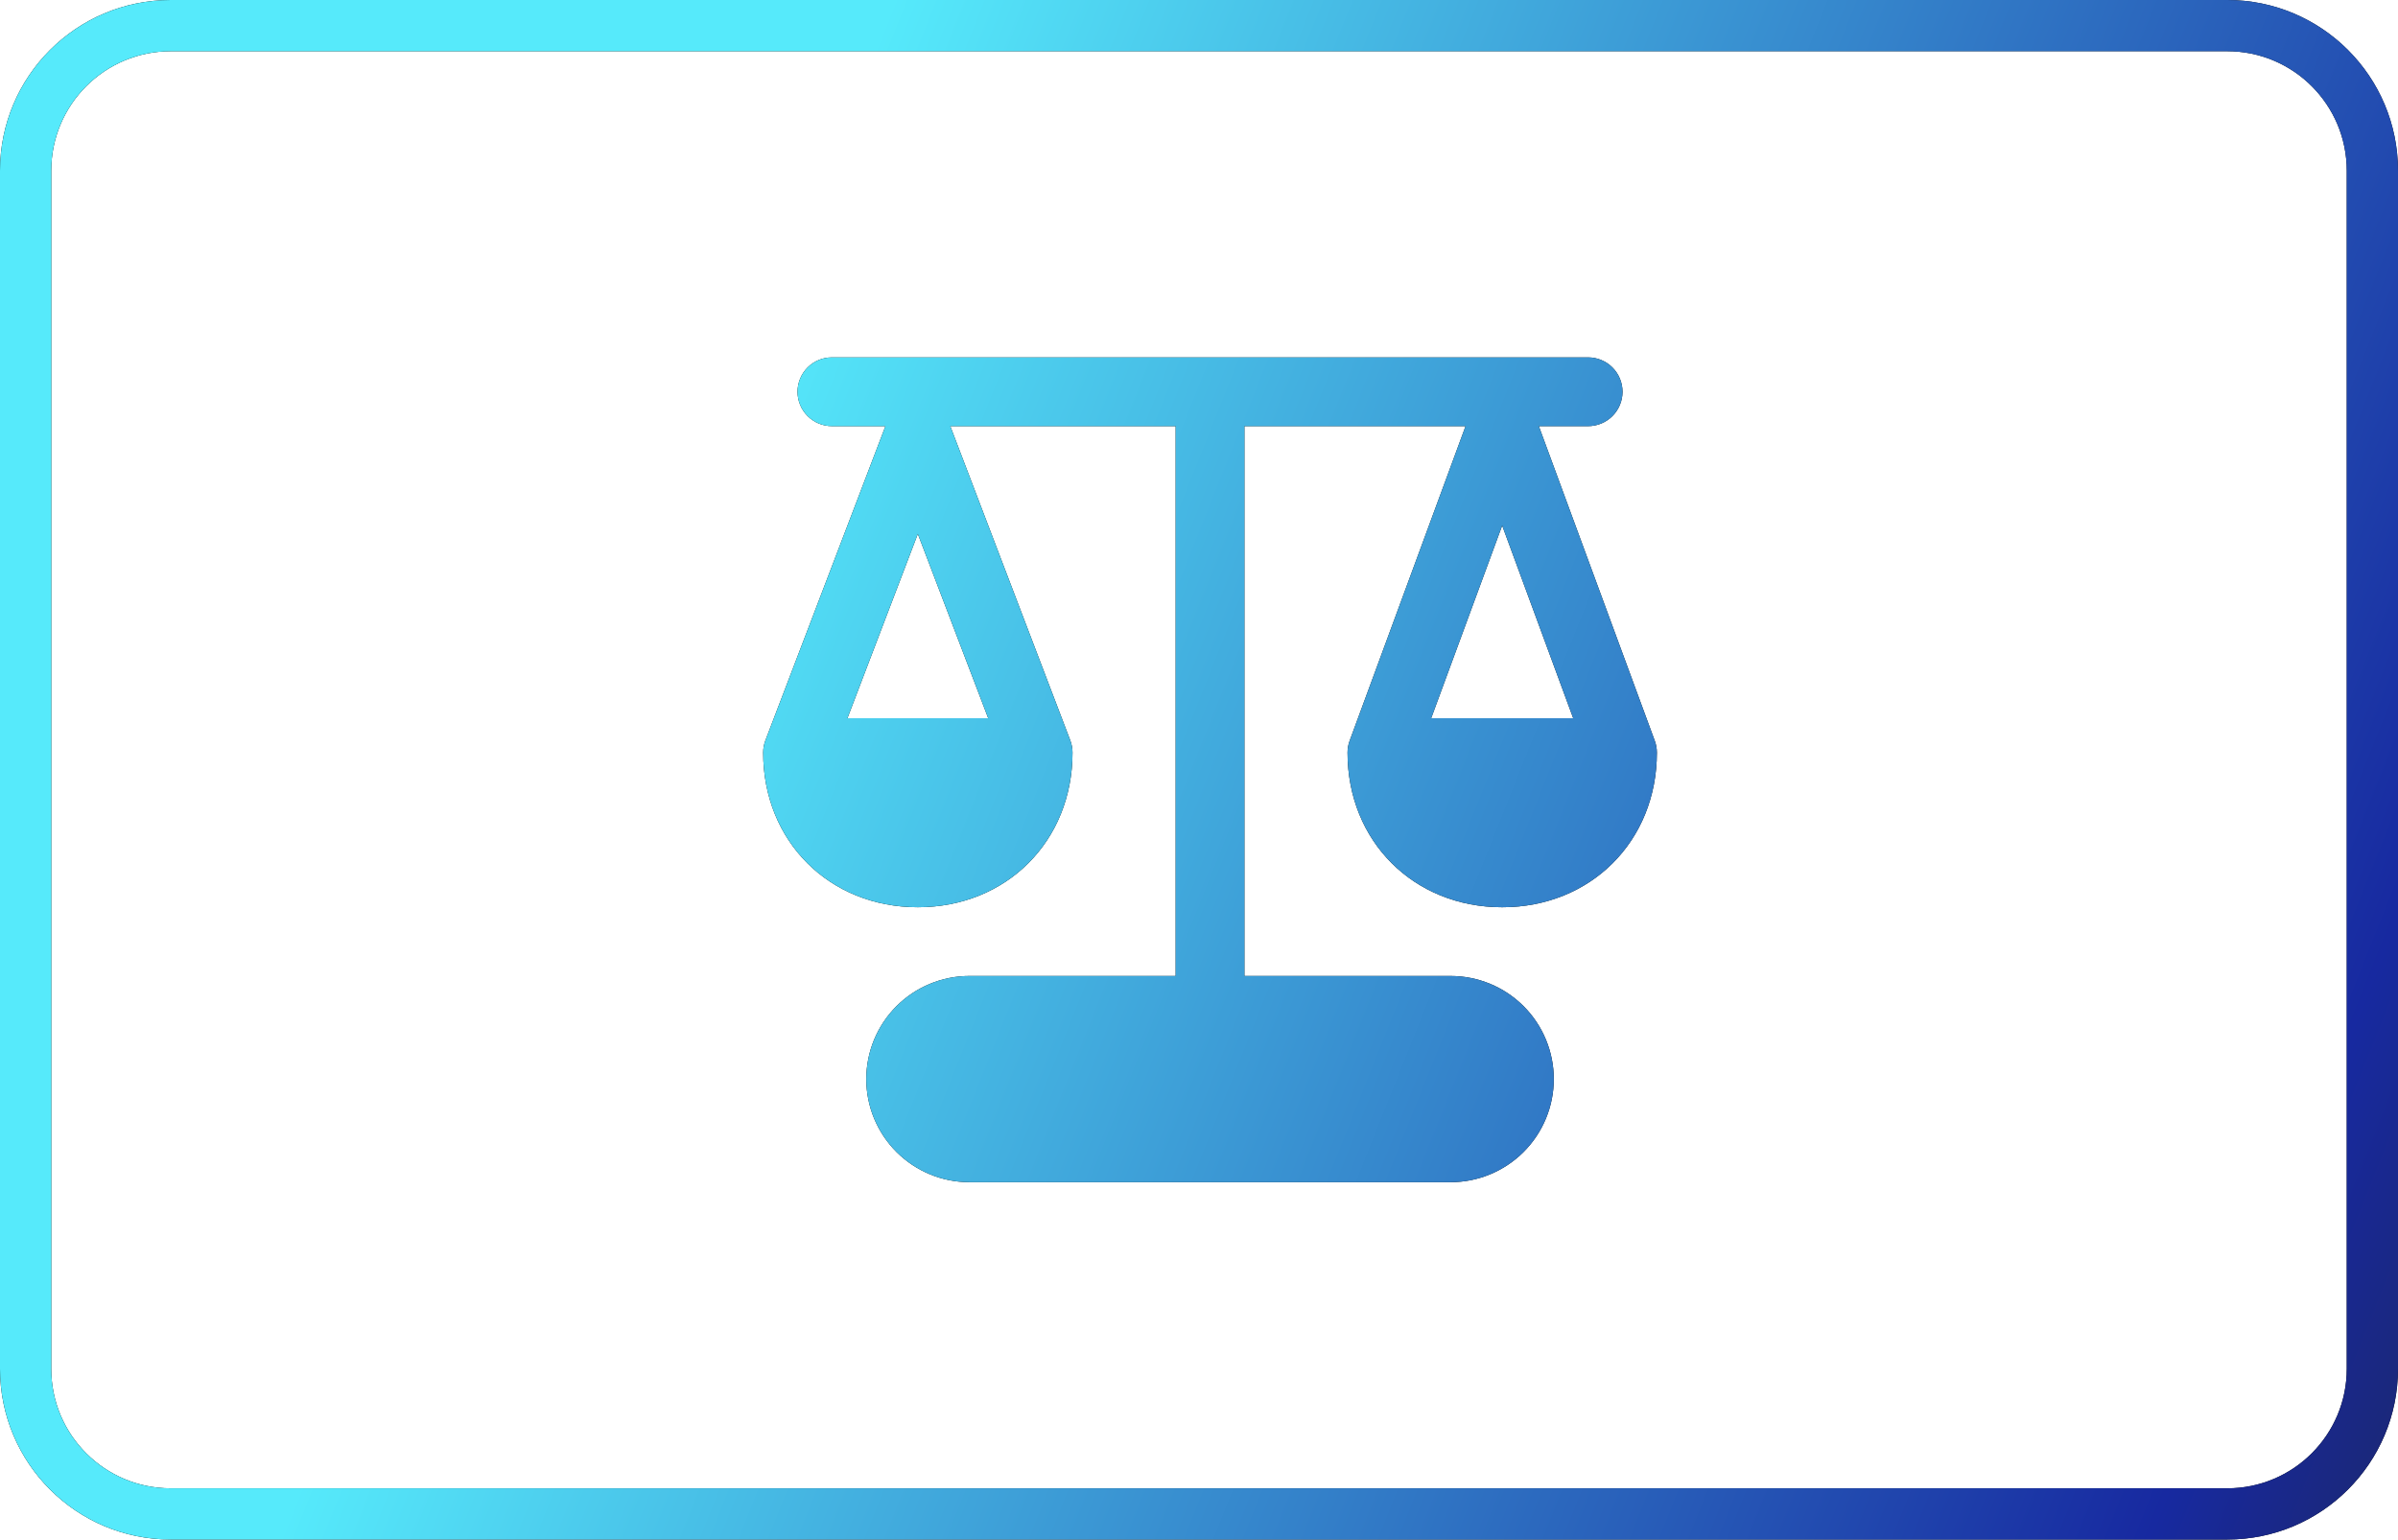
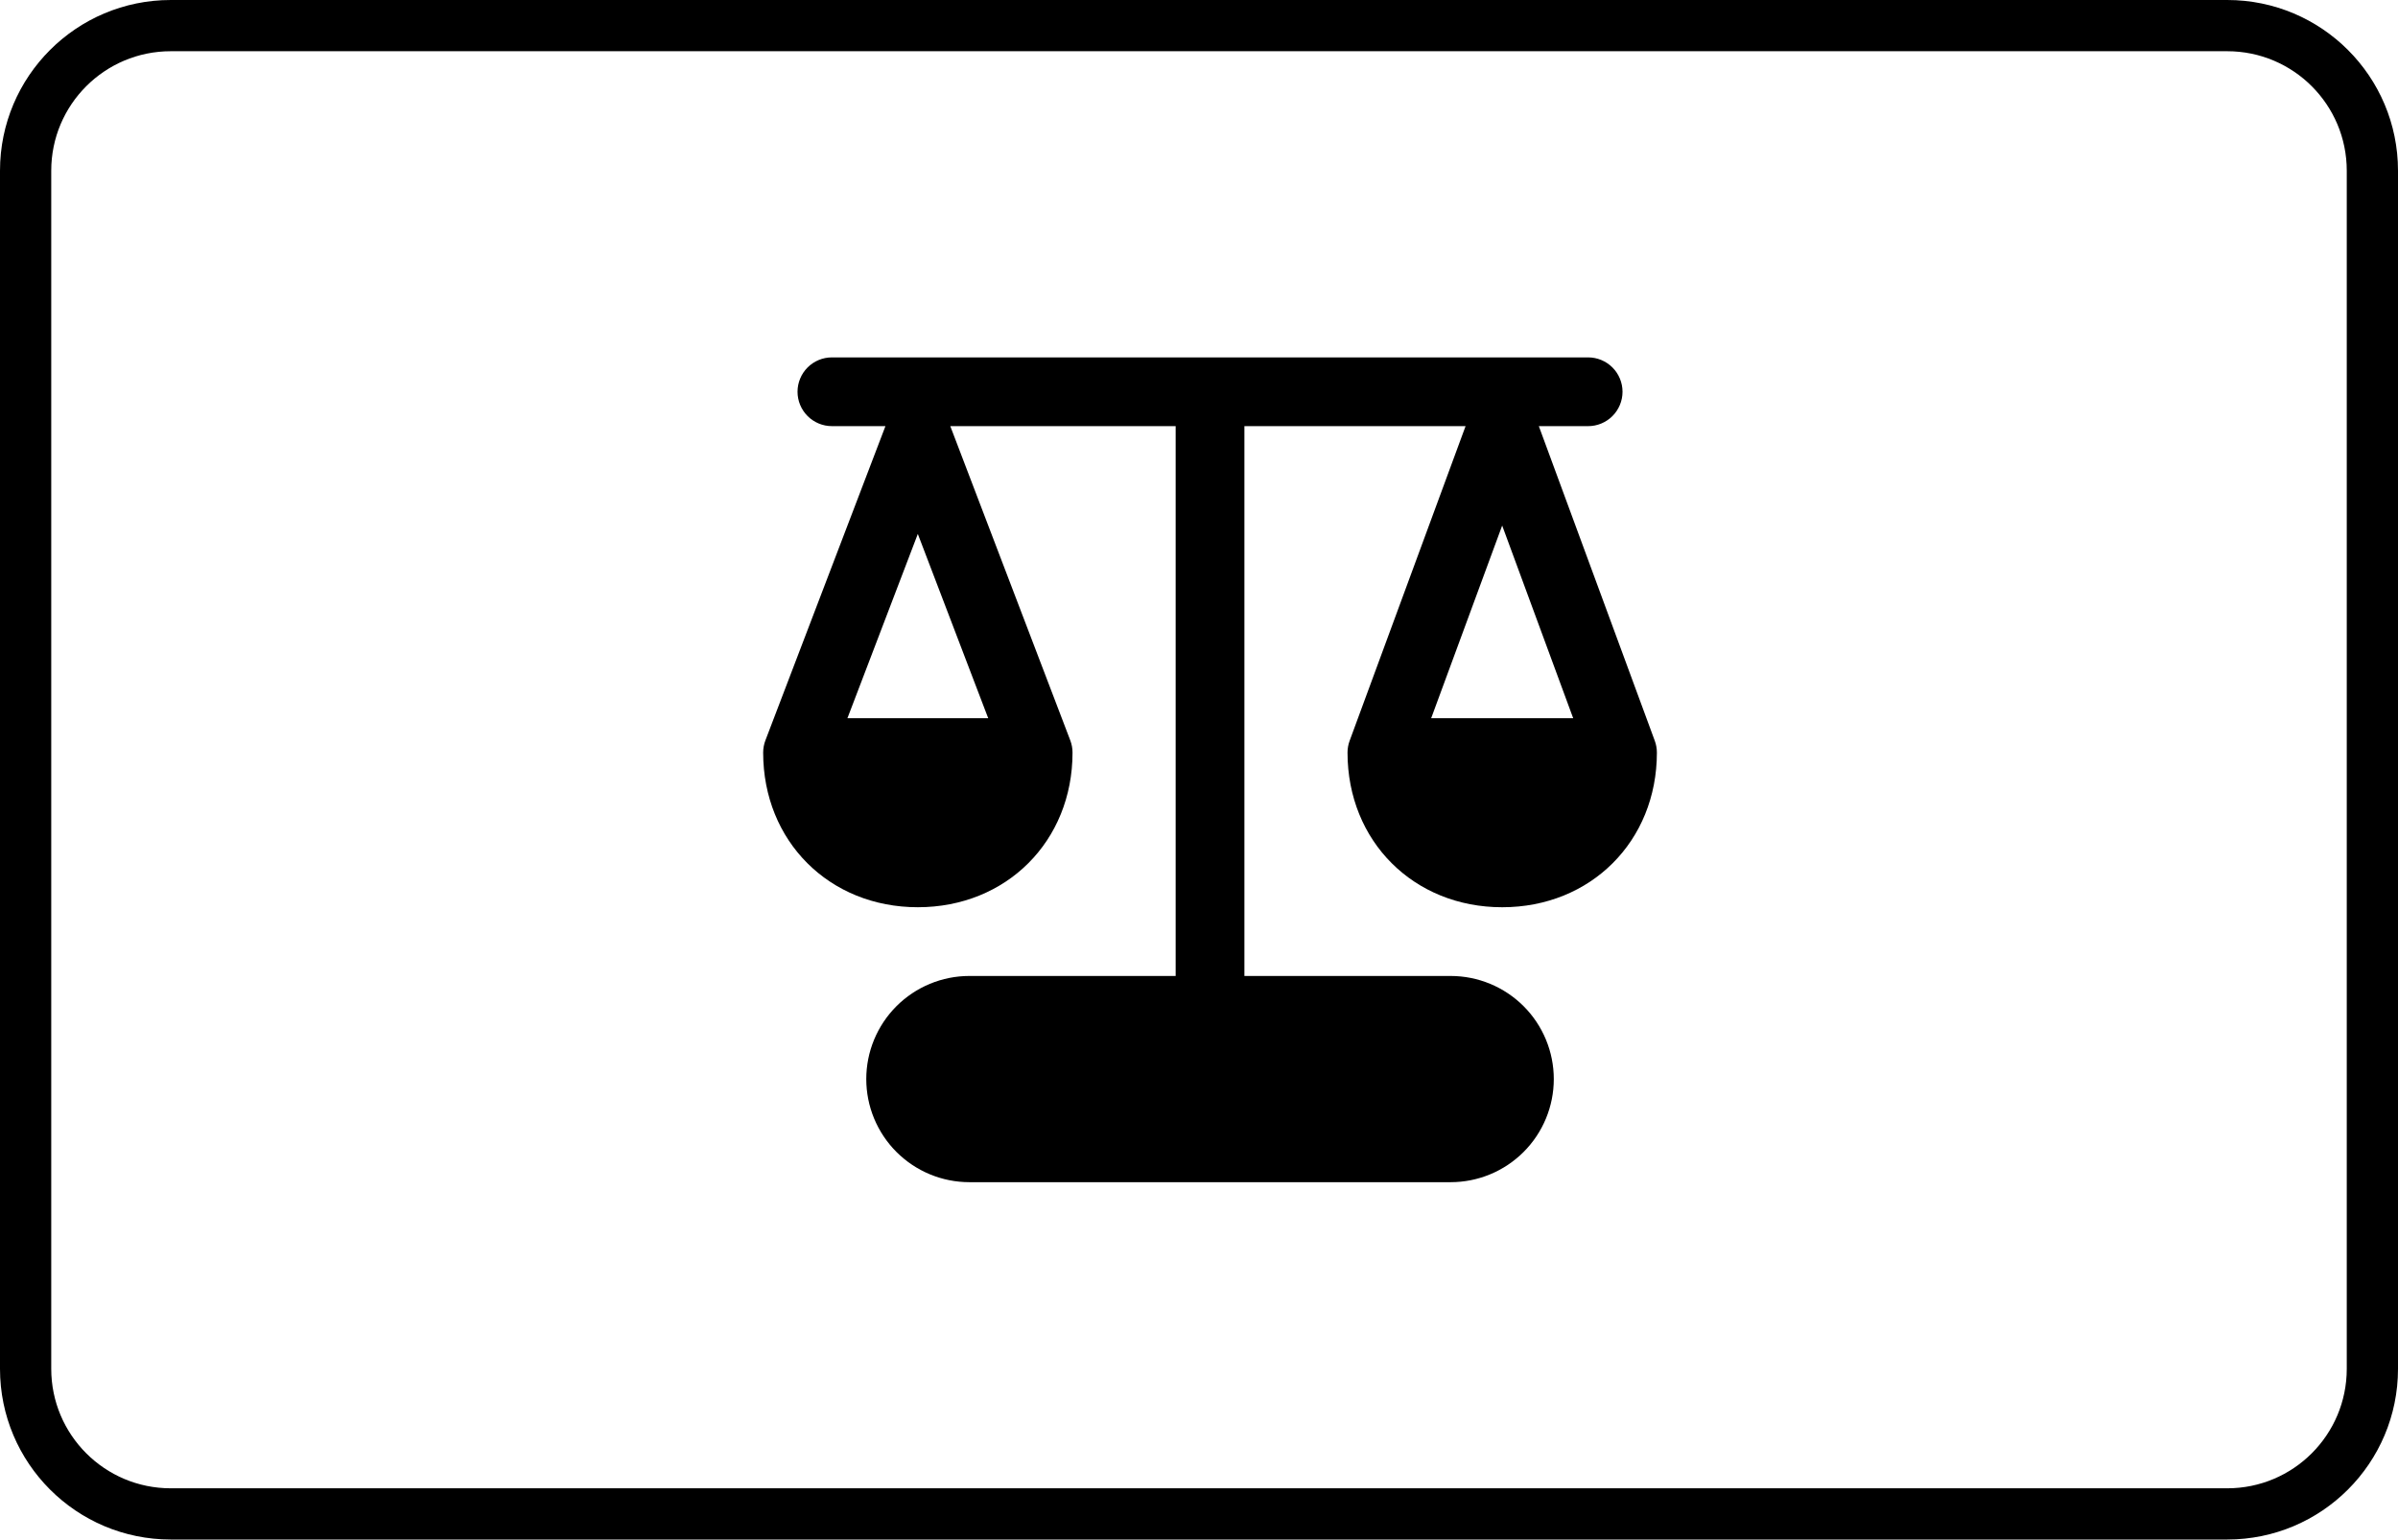
<svg xmlns="http://www.w3.org/2000/svg" fill="none" height="70" viewBox="0 0 109 70" width="109">
  <linearGradient id="a" gradientUnits="userSpaceOnUse" x1="18.723" x2="137.364" y1="-1.083" y2="46.266">
    <stop offset=".162" stop-color="#56eafb" />
    <stop offset=".78" stop-color="#1729a0" />
    <stop offset=".993" stop-color="#232427" />
  </linearGradient>
  <g clip-rule="evenodd" fill-rule="evenodd">
    <path d="m7.762 2.329h93.476c3.001 0 5.433 2.433 5.433 5.433v54.476c0 3.001-2.432 5.433-5.433 5.433h-93.476c-3.001 0-5.433-2.433-5.433-5.433v-54.476c0-3.001 2.433-5.433 5.433-5.433zm-7.762 5.433c0-4.287 3.475-7.762 7.762-7.762h93.476c4.287 0 7.762 3.475 7.762 7.762v54.476c0 4.287-3.475 7.762-7.762 7.762h-93.476c-4.287 0-7.762-3.475-7.762-7.762zm36.708 8.946c.293-.293.691-.458 1.105-.458h34.375c.414 0 .812.165 1.105.458.293.293.458.691.458 1.105s-.165.812-.458 1.105c-.293.293-.691.458-1.105.458h-2.241l5.269 14.303c.064.173.097.356.097.541 0 4.027-3.005 7.031-7.031 7.031-4.027 0-7.031-3.005-7.031-7.031 0-.185.033-.368.097-.541l5.269-14.303h-10.053v25h9.375c1.243 0 2.436.494 3.315 1.373.879.879 1.373 2.071 1.373 3.315s-.494 2.436-1.373 3.315c-.879.879-2.071 1.373-3.315 1.373h-21.875c-.616 0-1.225-.121-1.794-.357s-1.085-.581-1.521-1.016c-.435-.435-.78-.952-1.016-1.521s-.357-1.178-.357-1.794.121-1.225.357-1.794.581-1.085 1.016-1.521c.435-.435.952-.78 1.521-1.016s1.178-.357 1.794-.357h9.375v-25h-10.244l5.453 14.286c.068.178.103.367.103.558 0 4.027-3.005 7.031-7.031 7.031-4.027 0-7.031-3.005-7.031-7.031 0-.191.035-.38.103-.558l5.455-14.286h-2.433c-.414 0-.812-.165-1.105-.458-.293-.293-.458-.691-.458-1.105s.165-.812.458-1.105zm8.211 15.949-3.2-8.38-3.2 8.38zm23.362-8.761-3.228 8.761h6.456z" fill="#000" />
-     <path d="m7.762 2.329h93.476c3.001 0 5.433 2.433 5.433 5.433v54.476c0 3.001-2.432 5.433-5.433 5.433h-93.476c-3.001 0-5.433-2.433-5.433-5.433v-54.476c0-3.001 2.433-5.433 5.433-5.433zm-7.762 5.433c0-4.287 3.475-7.762 7.762-7.762h93.476c4.287 0 7.762 3.475 7.762 7.762v54.476c0 4.287-3.475 7.762-7.762 7.762h-93.476c-4.287 0-7.762-3.475-7.762-7.762zm36.708 8.946c.293-.293.691-.458 1.105-.458h34.375c.414 0 .812.165 1.105.458.293.293.458.691.458 1.105s-.165.812-.458 1.105c-.293.293-.691.458-1.105.458h-2.241l5.269 14.303c.064.173.097.356.097.541 0 4.027-3.005 7.031-7.031 7.031-4.027 0-7.031-3.005-7.031-7.031 0-.185.033-.368.097-.541l5.269-14.303h-10.053v25h9.375c1.243 0 2.436.494 3.315 1.373.879.879 1.373 2.071 1.373 3.315s-.494 2.436-1.373 3.315c-.879.879-2.071 1.373-3.315 1.373h-21.875c-.616 0-1.225-.121-1.794-.357s-1.085-.581-1.521-1.016c-.435-.435-.78-.952-1.016-1.521s-.357-1.178-.357-1.794.121-1.225.357-1.794.581-1.085 1.016-1.521c.435-.435.952-.78 1.521-1.016s1.178-.357 1.794-.357h9.375v-25h-10.244l5.453 14.286c.068.178.103.367.103.558 0 4.027-3.005 7.031-7.031 7.031-4.027 0-7.031-3.005-7.031-7.031 0-.191.035-.38.103-.558l5.455-14.286h-2.433c-.414 0-.812-.165-1.105-.458-.293-.293-.458-.691-.458-1.105s.165-.812.458-1.105zm8.211 15.949-3.2-8.38-3.2 8.38zm23.362-8.761-3.228 8.761h6.456z" fill="url(#a)" />
  </g>
</svg>